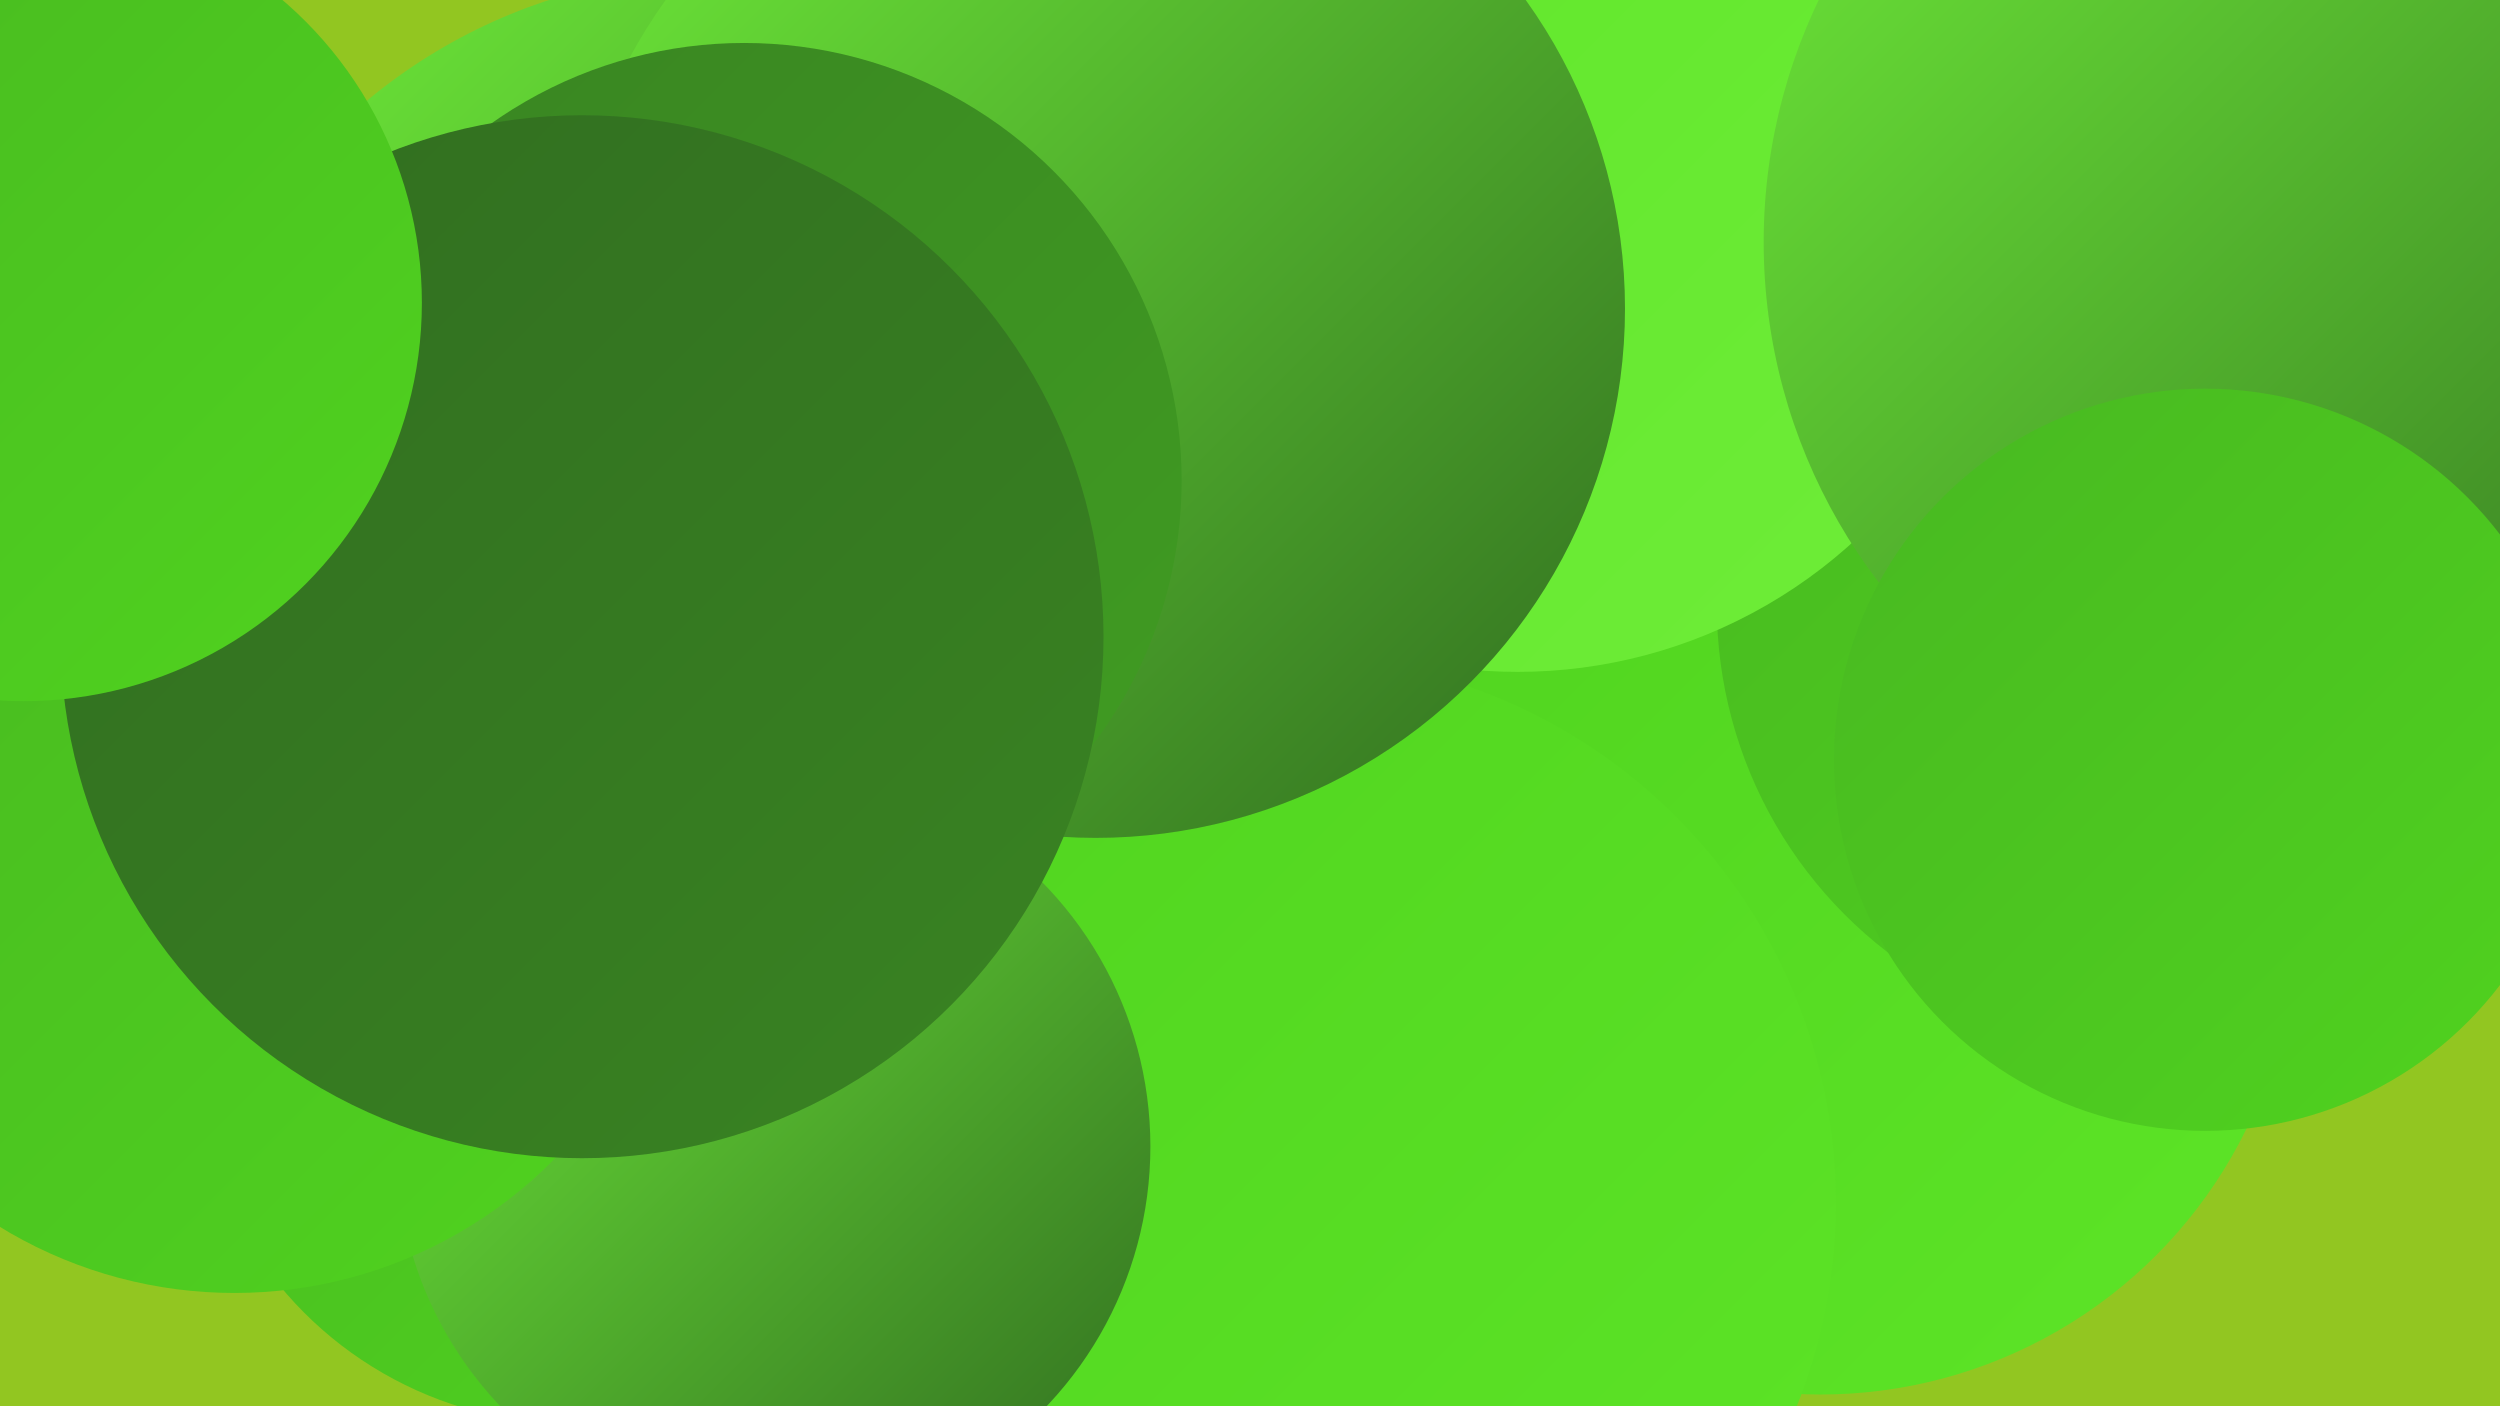
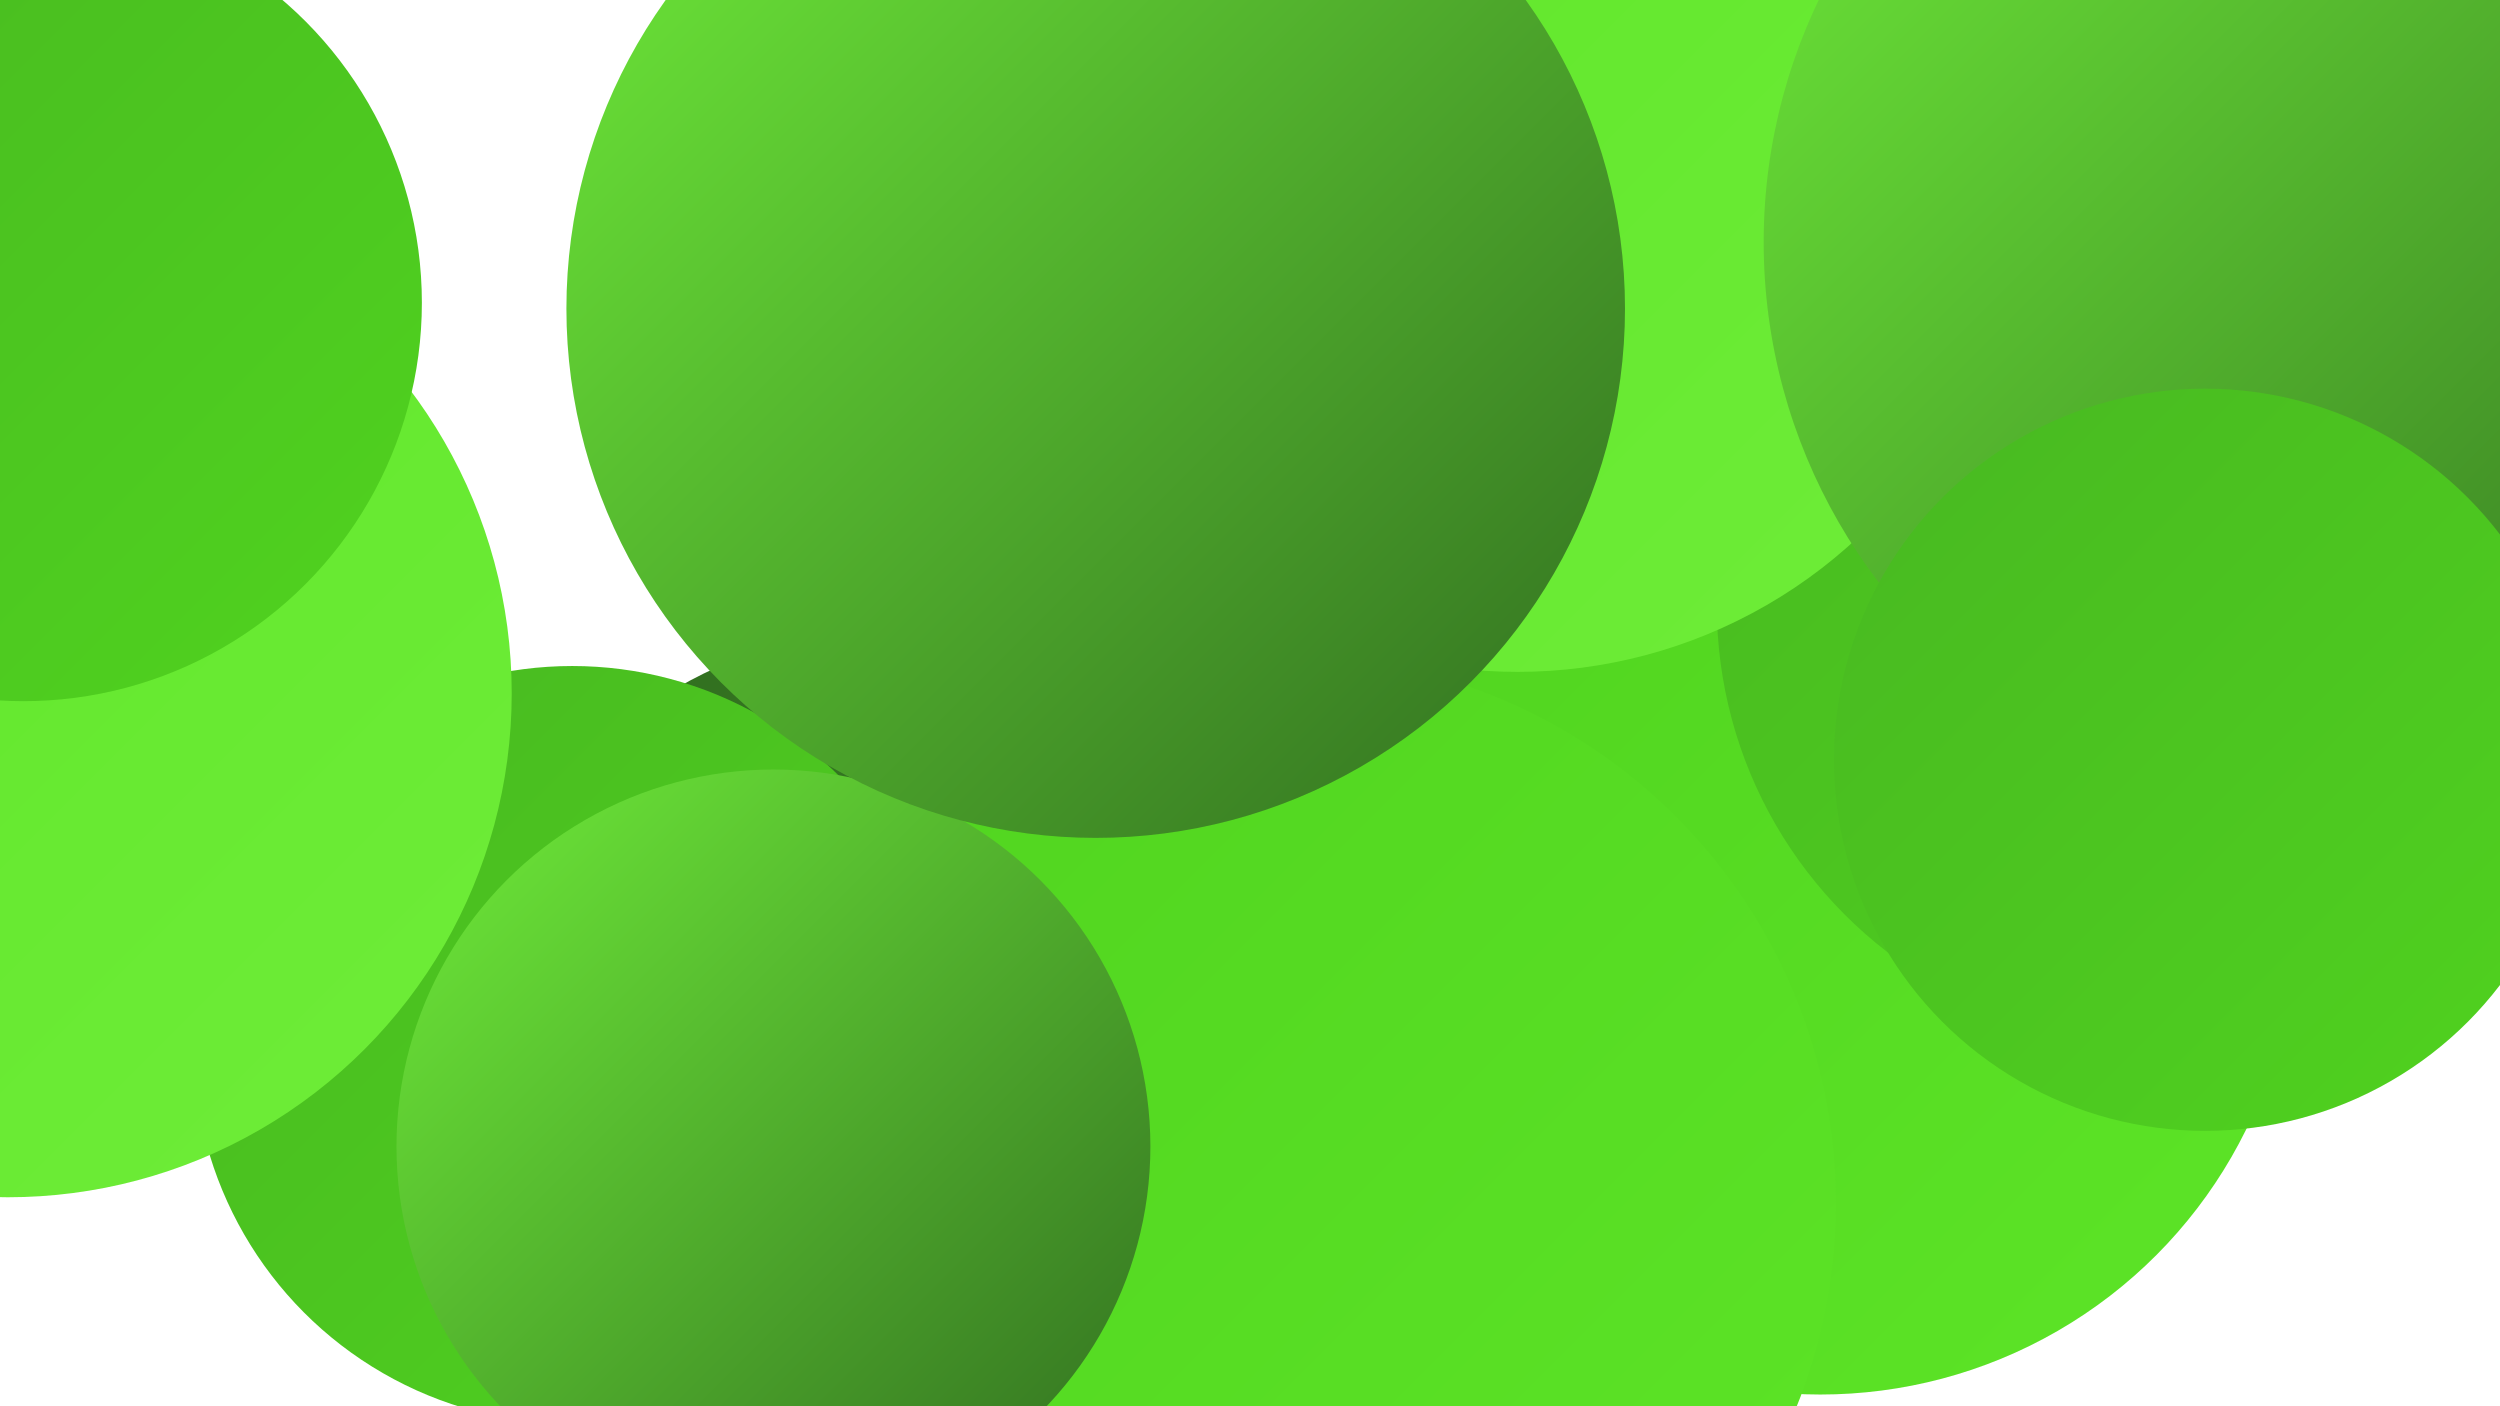
<svg xmlns="http://www.w3.org/2000/svg" width="1280" height="720">
  <defs>
    <linearGradient id="grad0" x1="0%" y1="0%" x2="100%" y2="100%">
      <stop offset="0%" style="stop-color:#316d20;stop-opacity:1" />
      <stop offset="100%" style="stop-color:#398422;stop-opacity:1" />
    </linearGradient>
    <linearGradient id="grad1" x1="0%" y1="0%" x2="100%" y2="100%">
      <stop offset="0%" style="stop-color:#398422;stop-opacity:1" />
      <stop offset="100%" style="stop-color:#409d22;stop-opacity:1" />
    </linearGradient>
    <linearGradient id="grad2" x1="0%" y1="0%" x2="100%" y2="100%">
      <stop offset="0%" style="stop-color:#409d22;stop-opacity:1" />
      <stop offset="100%" style="stop-color:#48b821;stop-opacity:1" />
    </linearGradient>
    <linearGradient id="grad3" x1="0%" y1="0%" x2="100%" y2="100%">
      <stop offset="0%" style="stop-color:#48b821;stop-opacity:1" />
      <stop offset="100%" style="stop-color:#50d31f;stop-opacity:1" />
    </linearGradient>
    <linearGradient id="grad4" x1="0%" y1="0%" x2="100%" y2="100%">
      <stop offset="0%" style="stop-color:#50d31f;stop-opacity:1" />
      <stop offset="100%" style="stop-color:#5de527;stop-opacity:1" />
    </linearGradient>
    <linearGradient id="grad5" x1="0%" y1="0%" x2="100%" y2="100%">
      <stop offset="0%" style="stop-color:#5de527;stop-opacity:1" />
      <stop offset="100%" style="stop-color:#6fed39;stop-opacity:1" />
    </linearGradient>
    <linearGradient id="grad6" x1="0%" y1="0%" x2="100%" y2="100%">
      <stop offset="0%" style="stop-color:#6fed39;stop-opacity:1" />
      <stop offset="100%" style="stop-color:#316d20;stop-opacity:1" />
    </linearGradient>
  </defs>
-   <rect width="1280" height="720" fill="#92c621" />
  <circle cx="716" cy="99" r="262" fill="url(#grad2)" />
  <circle cx="463" cy="554" r="233" fill="url(#grad0)" />
  <circle cx="293" cy="535" r="194" fill="url(#grad3)" />
-   <circle cx="369" cy="269" r="283" fill="url(#grad6)" />
  <circle cx="4" cy="355" r="258" fill="url(#grad5)" />
  <circle cx="716" cy="399" r="193" fill="url(#grad2)" />
  <circle cx="983" cy="112" r="222" fill="url(#grad0)" />
  <circle cx="932" cy="471" r="243" fill="url(#grad4)" />
  <circle cx="660" cy="616" r="280" fill="url(#grad4)" />
  <circle cx="396" cy="587" r="193" fill="url(#grad6)" />
  <circle cx="1103" cy="310" r="224" fill="url(#grad3)" />
  <circle cx="1168" cy="15" r="239" fill="url(#grad1)" />
  <circle cx="777" cy="89" r="255" fill="url(#grad5)" />
  <circle cx="561" cy="158" r="271" fill="url(#grad6)" />
-   <circle cx="381" cy="246" r="224" fill="url(#grad1)" />
-   <circle cx="120" cy="432" r="230" fill="url(#grad3)" />
-   <circle cx="298" cy="326" r="267" fill="url(#grad0)" />
  <circle cx="12" cy="155" r="204" fill="url(#grad3)" />
  <circle cx="1190" cy="124" r="287" fill="url(#grad6)" />
  <circle cx="1129" cy="389" r="190" fill="url(#grad3)" />
</svg>